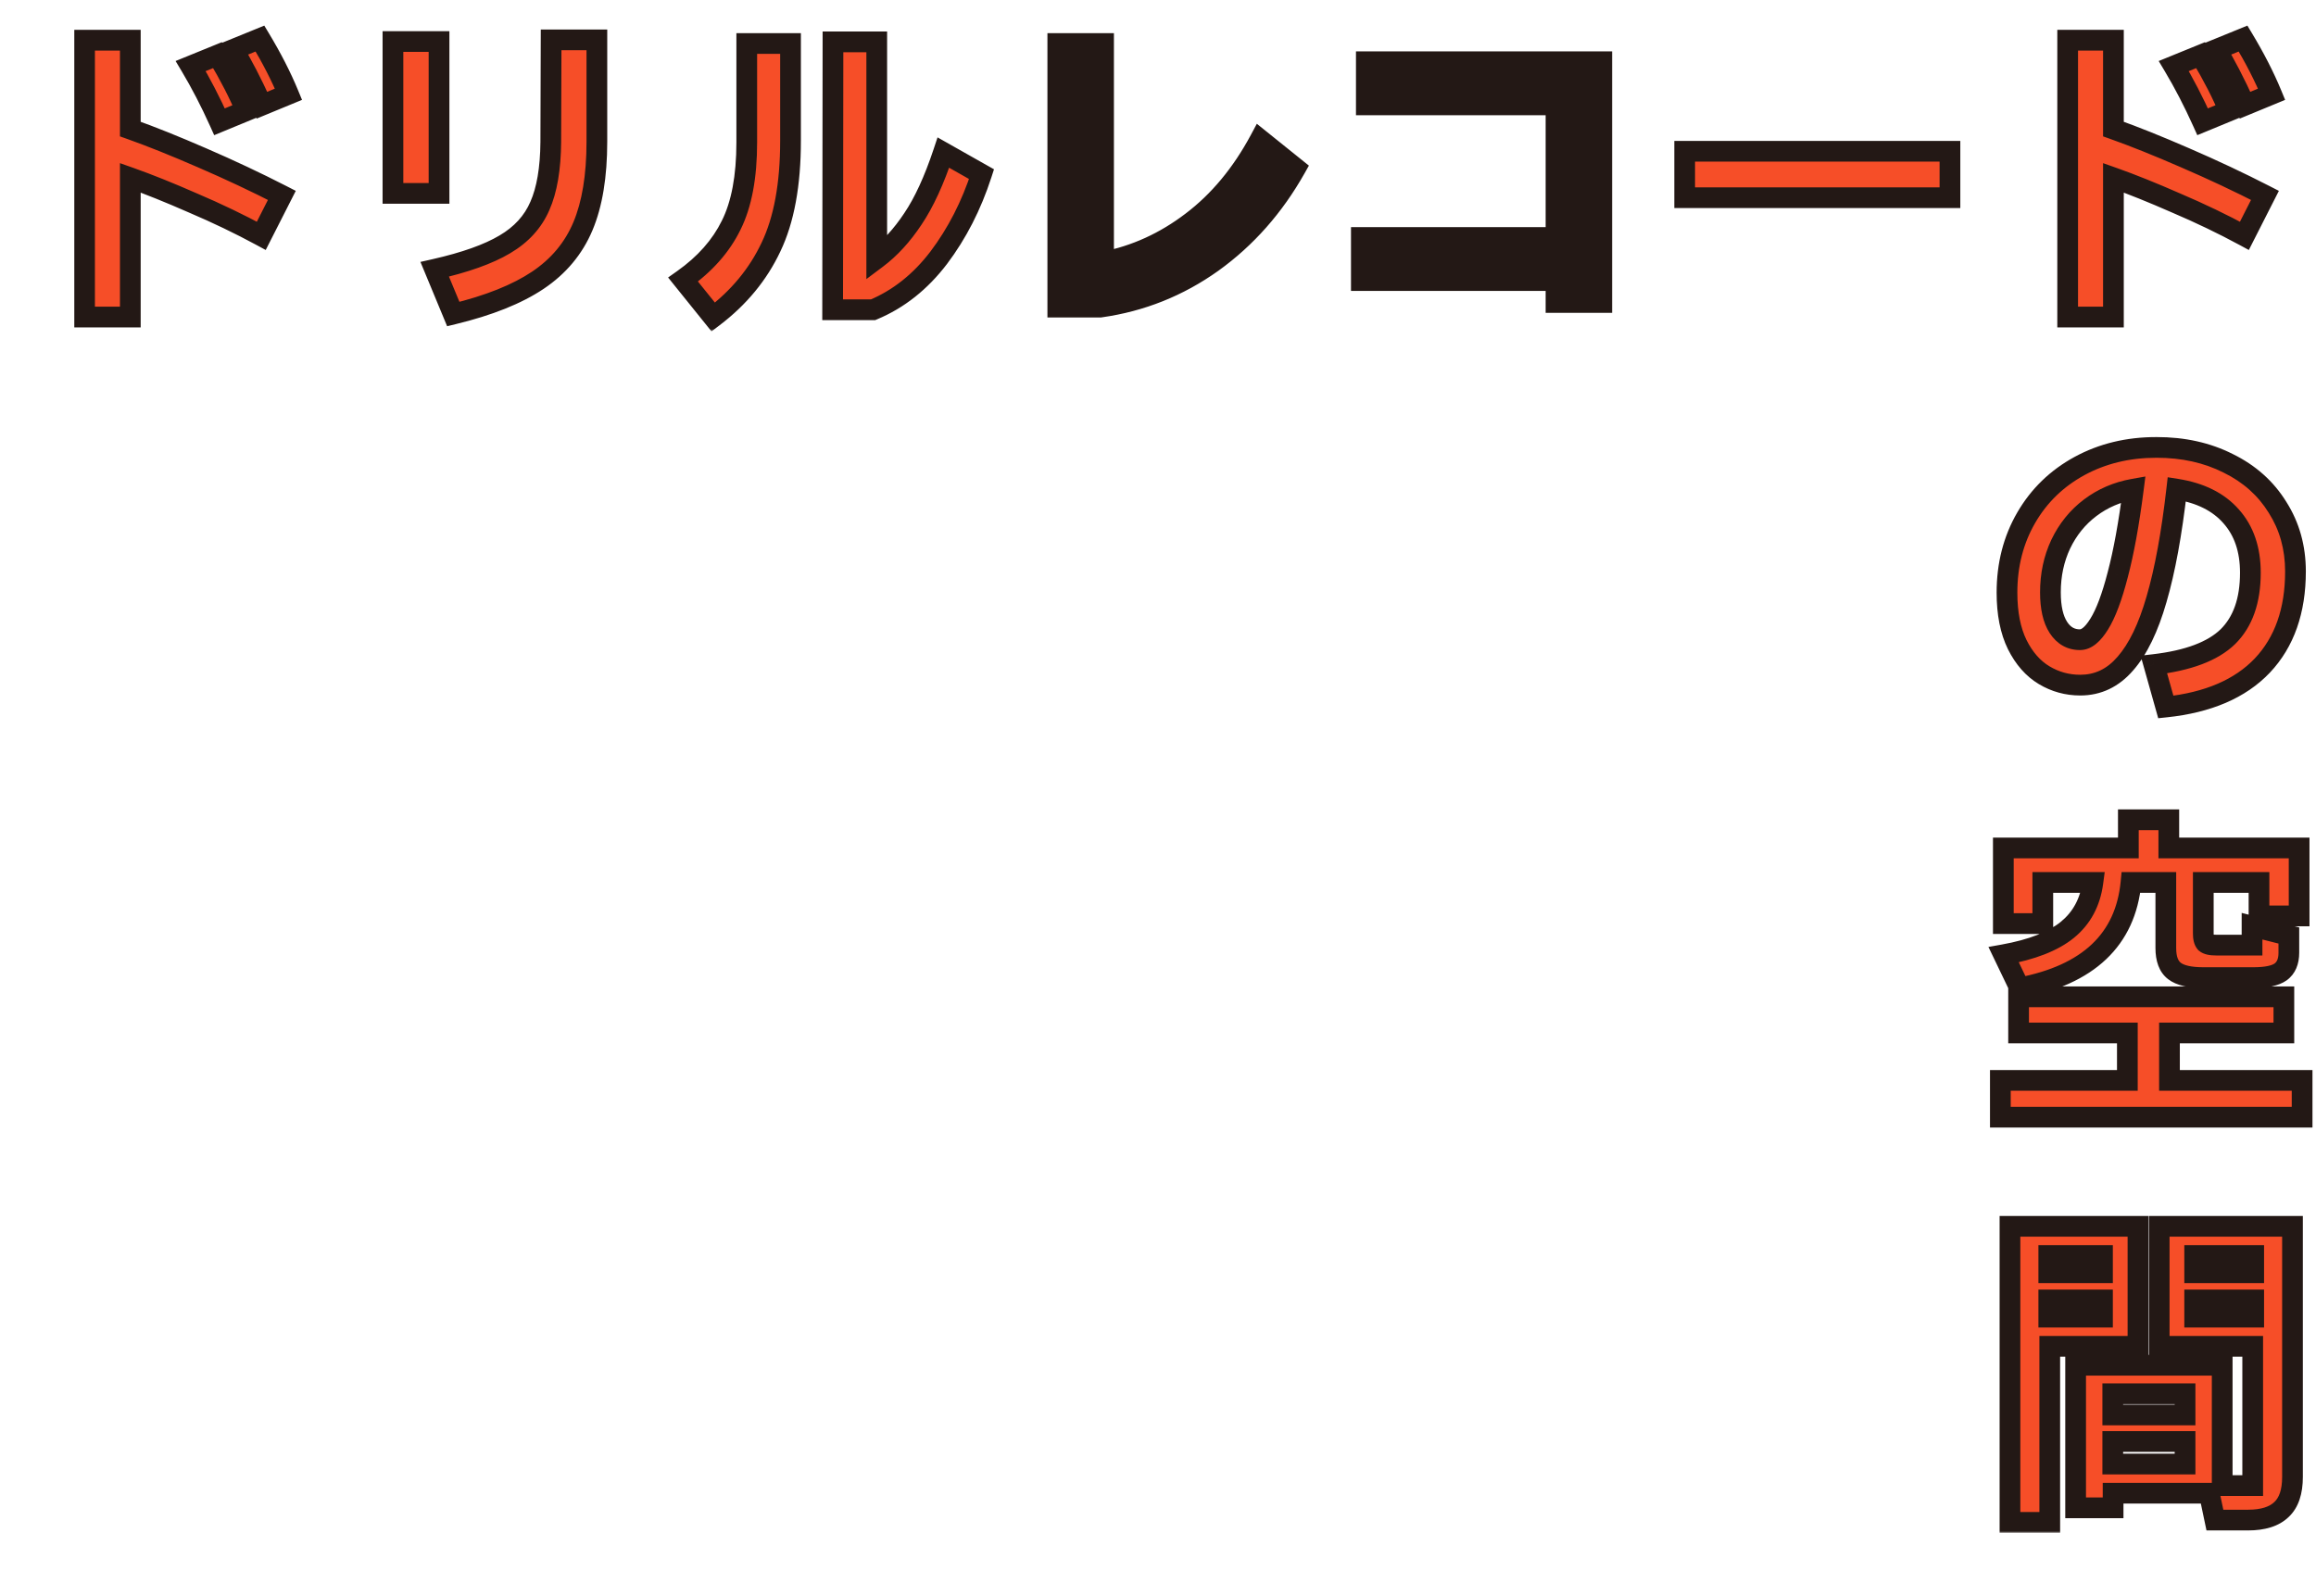
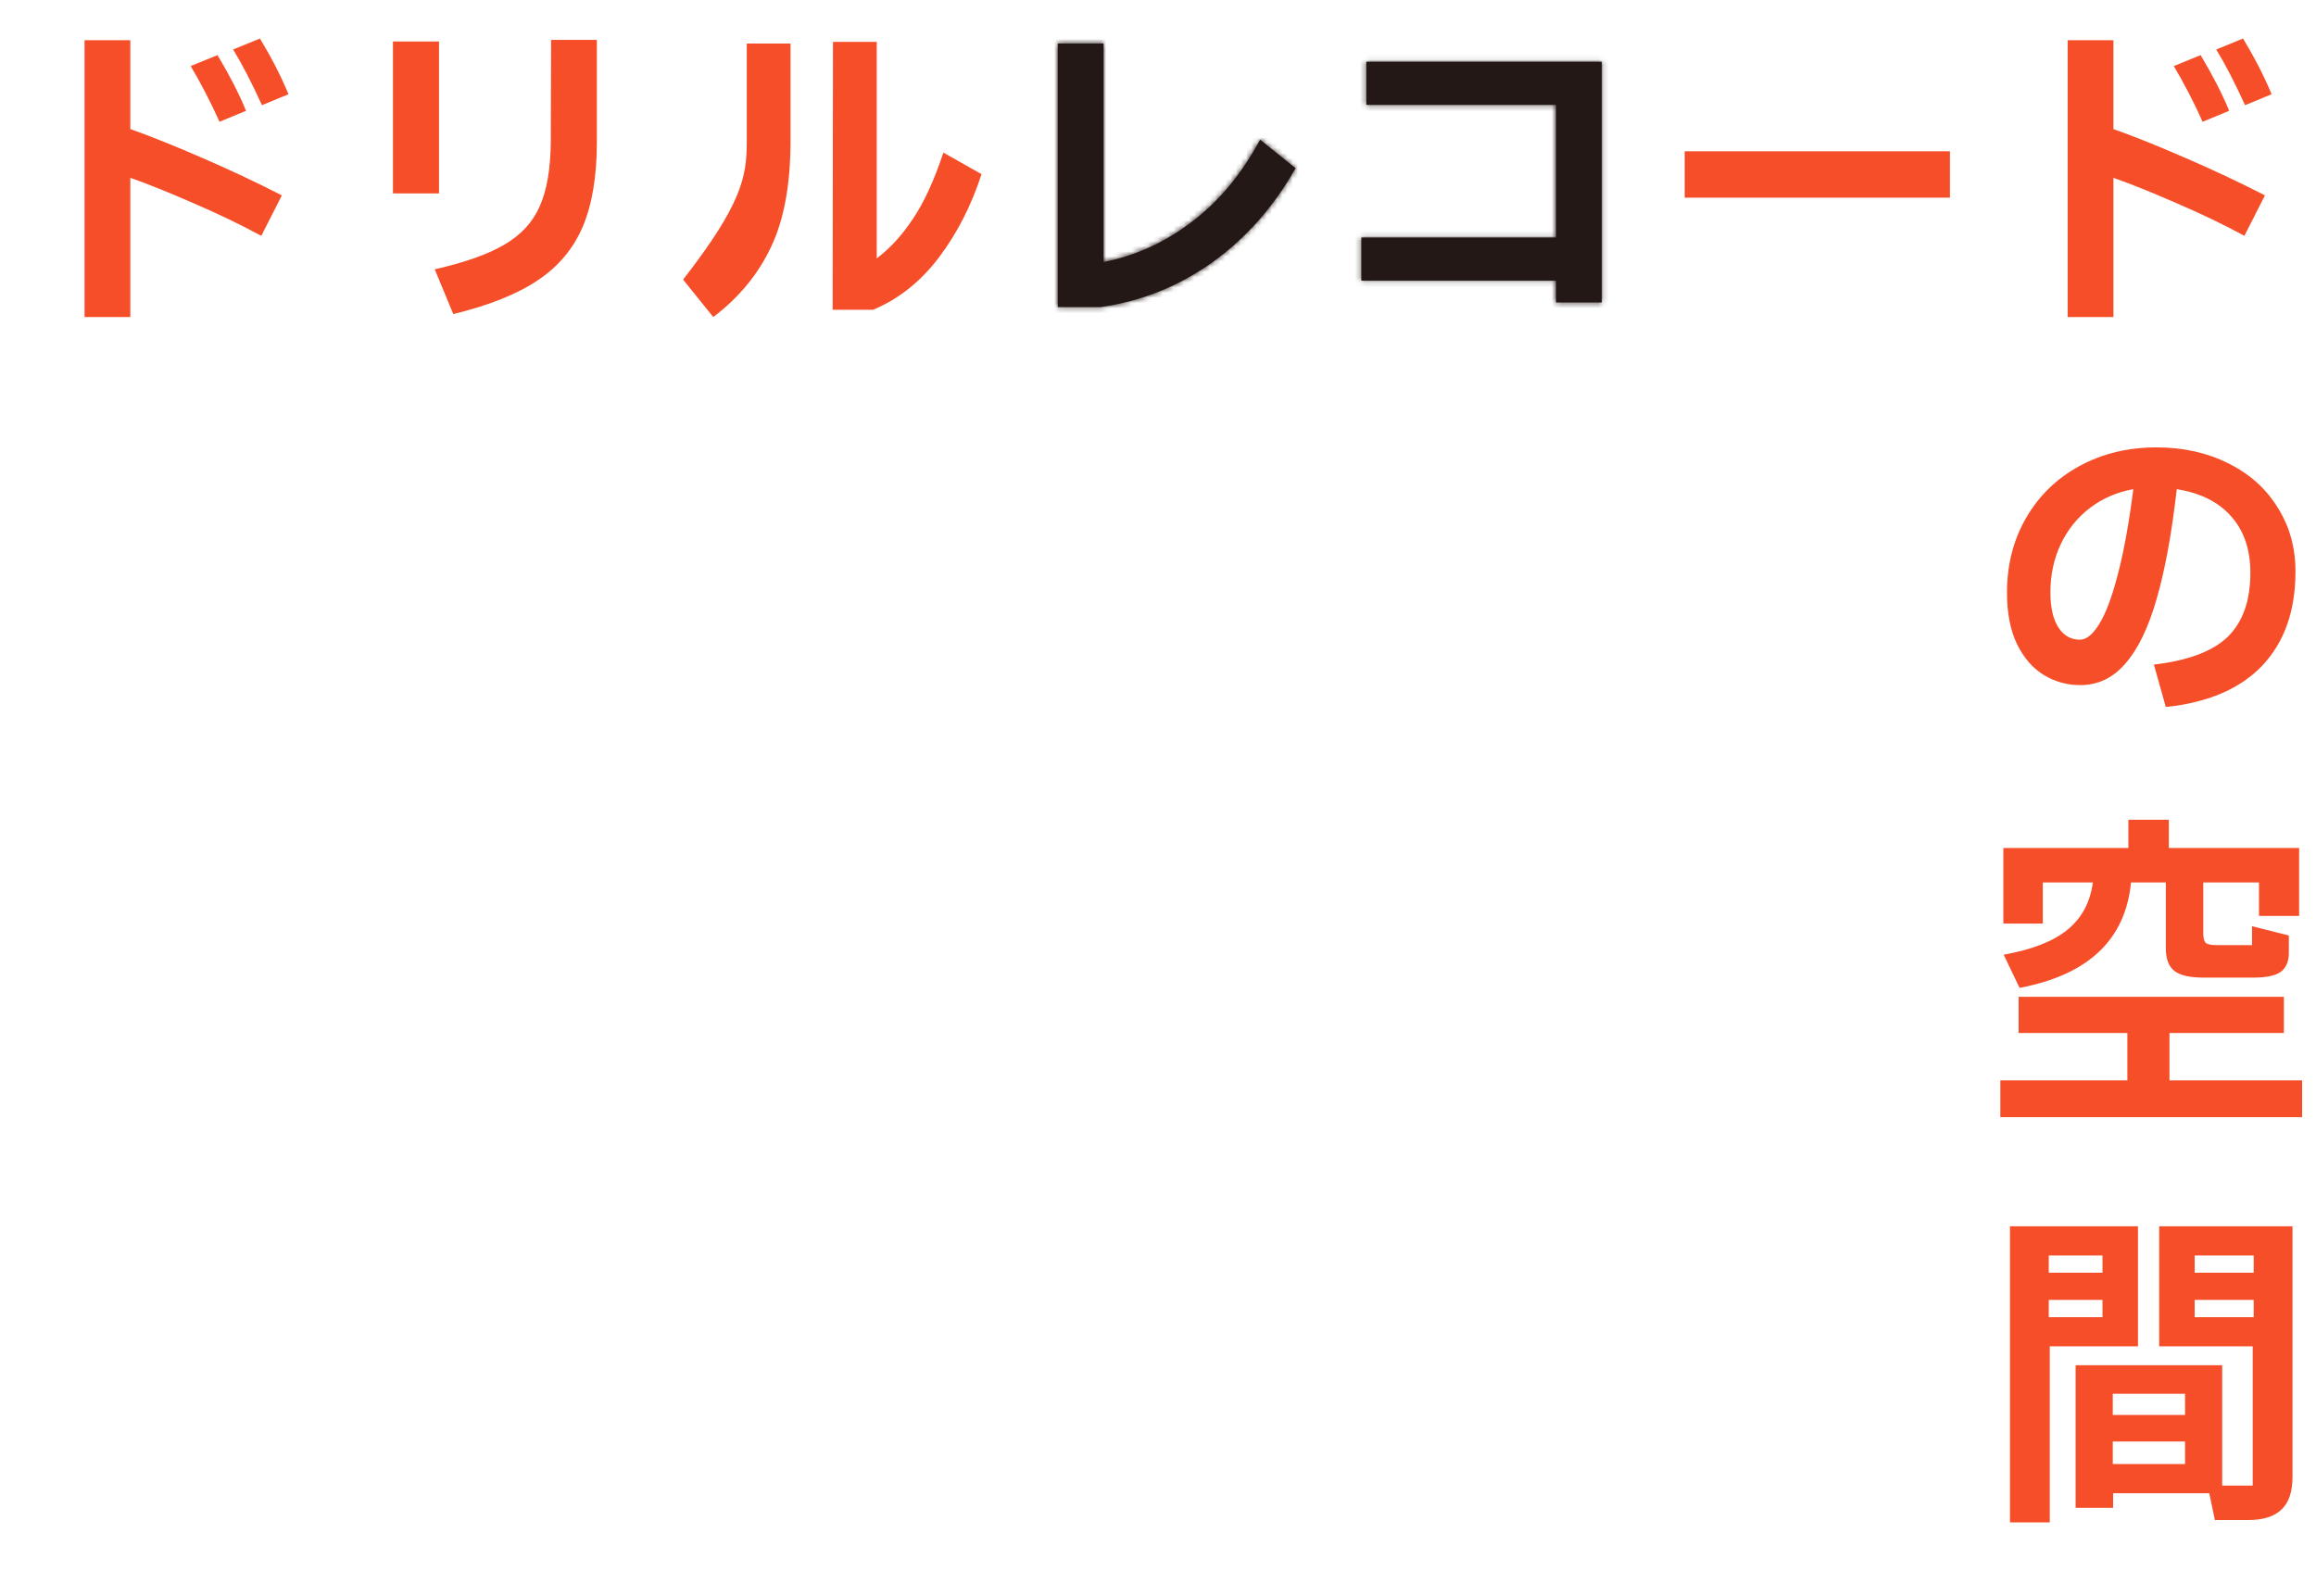
<svg xmlns="http://www.w3.org/2000/svg" width="447" height="308" viewBox="0 0 447 308" fill="none">
  <mask id="path-1-outside-1_2001_1193" maskUnits="userSpaceOnUse" x="383.199" y="84" width="64" height="212" fill="black">
-     <rect fill="white" x="383.199" y="84" width="64" height="212" />
-     <path d="M416.223 86.36C421.386 86.36 425.994 87.384 430.047 89.432C434.143 91.437 437.322 94.275 439.583 97.944C441.887 101.571 443.039 105.688 443.039 110.296C443.039 117.891 440.906 123.949 436.639 128.472C432.373 132.952 426.165 135.619 418.015 136.472L415.711 128.28C422.325 127.512 427.082 125.72 429.983 122.904C432.885 120.045 434.335 115.928 434.335 110.552C434.335 106.072 433.098 102.445 430.623 99.672C428.191 96.899 424.693 95.149 420.127 94.424C419.146 103.043 417.845 110.125 416.223 115.672C414.645 121.176 412.639 125.315 410.207 128.088C407.818 130.861 404.917 132.248 401.503 132.248C398.986 132.248 396.661 131.608 394.527 130.328C392.394 129.048 390.666 127.085 389.343 124.44C388.021 121.752 387.359 118.403 387.359 114.392C387.359 109.016 388.597 104.195 391.071 99.928C393.546 95.661 396.981 92.333 401.375 89.944C405.77 87.555 410.719 86.36 416.223 86.36ZM401.439 123.48C402.677 123.48 403.914 122.477 405.151 120.472C406.431 118.424 407.626 115.245 408.735 110.936C409.887 106.584 410.89 101.08 411.743 94.424C408.629 94.979 405.855 96.173 403.423 98.008C400.991 99.843 399.093 102.189 397.727 105.048C396.405 107.864 395.743 110.957 395.743 114.328C395.743 117.272 396.255 119.533 397.279 121.112C398.303 122.691 399.69 123.48 401.439 123.48ZM394.271 170.336V178.272H386.655V163.68H410.783V158.24H418.591V163.68H443.743V176.8H435.999V170.336H425.247V180.192C425.247 181.045 425.397 181.643 425.695 181.984C426.037 182.283 426.719 182.432 427.743 182.432H434.655V178.784L441.759 180.576V183.904C441.759 185.611 441.226 186.848 440.159 187.616C439.135 188.341 437.386 188.704 434.911 188.704H425.247C422.645 188.704 420.789 188.277 419.679 187.424C418.57 186.571 418.015 185.099 418.015 183.008V170.336H411.295C410.229 181.387 403.061 188.171 389.791 190.688L386.719 184.288C392.181 183.307 396.277 181.707 399.007 179.488C401.781 177.227 403.423 174.176 403.935 170.336H394.271ZM418.719 199.392V208.544H444.319V215.648H386.079V208.544H410.591V199.392H389.599V192.416H440.799V199.392H418.719ZM387.935 236.712H412.639V259.88H395.615V293.864H387.935V236.712ZM416.735 236.712H442.463V285.096C442.463 287.955 441.759 290.045 440.351 291.368C438.943 292.733 436.789 293.416 433.887 293.416H427.487L426.399 288.232H407.839V291.048H400.607V263.528H428.895V286.76H434.783V259.88H416.735V236.712ZM395.423 245.672H405.791V242.344H395.423V245.672ZM423.583 245.672H434.975V242.344H423.583V245.672ZM395.423 254.248H405.791V250.92H395.423V254.248ZM423.583 254.248H434.975V250.92H423.583V254.248ZM421.727 273.128V269.032H407.775V273.128H421.727ZM407.775 278.248V282.6H421.727V278.248H407.775Z" />
-   </mask>
+     </mask>
  <path d="M416.223 86.36C421.386 86.36 425.994 87.384 430.047 89.432C434.143 91.437 437.322 94.275 439.583 97.944C441.887 101.571 443.039 105.688 443.039 110.296C443.039 117.891 440.906 123.949 436.639 128.472C432.373 132.952 426.165 135.619 418.015 136.472L415.711 128.28C422.325 127.512 427.082 125.72 429.983 122.904C432.885 120.045 434.335 115.928 434.335 110.552C434.335 106.072 433.098 102.445 430.623 99.672C428.191 96.899 424.693 95.149 420.127 94.424C419.146 103.043 417.845 110.125 416.223 115.672C414.645 121.176 412.639 125.315 410.207 128.088C407.818 130.861 404.917 132.248 401.503 132.248C398.986 132.248 396.661 131.608 394.527 130.328C392.394 129.048 390.666 127.085 389.343 124.44C388.021 121.752 387.359 118.403 387.359 114.392C387.359 109.016 388.597 104.195 391.071 99.928C393.546 95.661 396.981 92.333 401.375 89.944C405.77 87.555 410.719 86.36 416.223 86.36ZM401.439 123.48C402.677 123.48 403.914 122.477 405.151 120.472C406.431 118.424 407.626 115.245 408.735 110.936C409.887 106.584 410.89 101.08 411.743 94.424C408.629 94.979 405.855 96.173 403.423 98.008C400.991 99.843 399.093 102.189 397.727 105.048C396.405 107.864 395.743 110.957 395.743 114.328C395.743 117.272 396.255 119.533 397.279 121.112C398.303 122.691 399.69 123.48 401.439 123.48ZM394.271 170.336V178.272H386.655V163.68H410.783V158.24H418.591V163.68H443.743V176.8H435.999V170.336H425.247V180.192C425.247 181.045 425.397 181.643 425.695 181.984C426.037 182.283 426.719 182.432 427.743 182.432H434.655V178.784L441.759 180.576V183.904C441.759 185.611 441.226 186.848 440.159 187.616C439.135 188.341 437.386 188.704 434.911 188.704H425.247C422.645 188.704 420.789 188.277 419.679 187.424C418.57 186.571 418.015 185.099 418.015 183.008V170.336H411.295C410.229 181.387 403.061 188.171 389.791 190.688L386.719 184.288C392.181 183.307 396.277 181.707 399.007 179.488C401.781 177.227 403.423 174.176 403.935 170.336H394.271ZM418.719 199.392V208.544H444.319V215.648H386.079V208.544H410.591V199.392H389.599V192.416H440.799V199.392H418.719ZM387.935 236.712H412.639V259.88H395.615V293.864H387.935V236.712ZM416.735 236.712H442.463V285.096C442.463 287.955 441.759 290.045 440.351 291.368C438.943 292.733 436.789 293.416 433.887 293.416H427.487L426.399 288.232H407.839V291.048H400.607V263.528H428.895V286.76H434.783V259.88H416.735V236.712ZM395.423 245.672H405.791V242.344H395.423V245.672ZM423.583 245.672H434.975V242.344H423.583V245.672ZM395.423 254.248H405.791V250.92H395.423V254.248ZM423.583 254.248H434.975V250.92H423.583V254.248ZM421.727 273.128V269.032H407.775V273.128H421.727ZM407.775 278.248V282.6H421.727V278.248H407.775Z" fill="#F64E28" />
  <path d="M430.047 89.432L429.145 91.217L429.157 91.223L429.168 91.228L430.047 89.432ZM439.583 97.944L437.881 98.993L437.888 99.005L437.895 99.016L439.583 97.944ZM436.639 128.472L438.088 129.851L438.094 129.844L436.639 128.472ZM418.015 136.472L416.09 137.013L416.546 138.637L418.224 138.461L418.015 136.472ZM415.711 128.28L415.481 126.293L413.151 126.564L413.786 128.821L415.711 128.28ZM429.983 122.904L431.376 124.339L431.382 124.334L431.387 124.329L429.983 122.904ZM430.623 99.672L429.12 100.991L429.125 100.997L429.131 101.004L430.623 99.672ZM420.127 94.424L420.441 92.449L418.377 92.121L418.14 94.198L420.127 94.424ZM416.223 115.672L414.304 115.111L414.301 115.121L416.223 115.672ZM410.207 128.088L408.704 126.769L408.698 126.776L408.692 126.783L410.207 128.088ZM394.527 130.328L393.498 132.043L394.527 130.328ZM389.343 124.44L387.549 125.323L387.554 125.334L389.343 124.44ZM391.071 99.928L389.341 98.925L389.341 98.925L391.071 99.928ZM401.375 89.944L400.42 88.187L401.375 89.944ZM405.151 120.472L403.455 119.412L403.449 119.422L405.151 120.472ZM408.735 110.936L406.802 110.424L406.798 110.437L408.735 110.936ZM411.743 94.424L413.727 94.678L414.073 91.978L411.393 92.455L411.743 94.424ZM403.423 98.008L404.628 99.605L403.423 98.008ZM397.727 105.048L395.922 104.186L395.917 104.198L397.727 105.048ZM416.223 88.36C421.116 88.36 425.408 89.329 429.145 91.217L430.949 87.647C426.58 85.439 421.656 84.36 416.223 84.36V88.36ZM429.168 91.228C432.945 93.078 435.829 95.665 437.881 98.993L441.286 96.895C438.814 92.885 435.341 89.797 430.927 87.636L429.168 91.228ZM437.895 99.016C439.981 102.299 441.039 106.039 441.039 110.296H445.039C445.039 105.337 443.794 100.842 441.271 96.871L437.895 99.016ZM441.039 110.296C441.039 117.5 439.027 123.027 435.184 127.1L438.094 129.844C442.785 124.872 445.039 118.282 445.039 110.296H441.039ZM435.191 127.093C431.346 131.13 425.639 133.663 417.807 134.483L418.224 138.461C426.69 137.575 433.4 134.774 438.087 129.851L435.191 127.093ZM419.941 135.931L417.637 127.739L413.786 128.821L416.09 137.013L419.941 135.931ZM415.942 130.267C422.733 129.478 428.012 127.604 431.376 124.339L428.59 121.469C426.152 123.836 421.916 125.546 415.481 126.293L415.942 130.267ZM431.387 124.329C434.78 120.985 436.335 116.286 436.335 110.552H432.335C432.335 115.57 430.989 119.105 428.58 121.479L431.387 124.329ZM436.335 110.552C436.335 105.687 434.981 101.552 432.116 98.34L429.131 101.004C431.214 103.338 432.335 106.457 432.335 110.552H436.335ZM432.127 98.353C429.316 95.147 425.348 93.228 420.441 92.449L419.813 96.399C424.038 97.07 427.067 98.65 429.12 100.991L432.127 98.353ZM418.14 94.198C417.166 102.753 415.881 109.713 414.304 115.111L418.143 116.233C419.808 110.537 421.126 103.332 422.114 94.65L418.14 94.198ZM414.301 115.121C412.763 120.482 410.863 124.306 408.704 126.769L411.711 129.407C414.415 126.323 416.526 121.87 418.146 116.223L414.301 115.121ZM408.692 126.783C406.651 129.151 404.288 130.248 401.503 130.248V134.248C405.545 134.248 408.984 132.572 411.722 129.393L408.692 126.783ZM401.503 130.248C399.344 130.248 397.375 129.704 395.556 128.613L393.498 132.043C395.946 133.512 398.628 134.248 401.503 134.248V130.248ZM395.556 128.613C393.806 127.563 392.317 125.916 391.132 123.546L387.554 125.334C389.015 128.255 390.982 130.533 393.498 132.043L395.556 128.613ZM391.138 123.557C389.988 121.22 389.359 118.195 389.359 114.392H385.359C385.359 118.61 386.053 122.284 387.549 125.323L391.138 123.557ZM389.359 114.392C389.359 109.336 390.519 104.866 392.801 100.931L389.341 98.925C386.674 103.523 385.359 108.696 385.359 114.392H389.359ZM392.801 100.931C395.089 96.987 398.254 93.918 402.331 91.701L400.42 88.187C395.708 90.749 392.003 94.336 389.341 98.925L392.801 100.931ZM402.331 91.701C406.403 89.487 411.019 88.36 416.223 88.36V84.36C410.42 84.36 405.136 85.623 400.42 88.187L402.331 91.701ZM401.439 125.48C403.812 125.48 405.569 123.604 406.853 121.522L403.449 119.422C402.259 121.35 401.541 121.48 401.439 121.48V125.48ZM406.847 121.532C408.292 119.221 409.547 115.805 410.672 111.435L406.798 110.437C405.705 114.686 404.571 117.627 403.455 119.412L406.847 121.532ZM410.669 111.448C411.851 106.981 412.867 101.383 413.727 94.678L409.759 94.17C408.912 100.777 407.923 106.187 406.802 110.424L410.669 111.448ZM411.393 92.455C407.98 93.063 404.912 94.38 402.219 96.411L404.628 99.605C406.799 97.967 409.277 96.895 412.094 96.393L411.393 92.455ZM402.219 96.411C399.52 98.447 397.42 101.05 395.922 104.186L399.532 105.91C400.765 103.329 402.462 101.238 404.628 99.605L402.219 96.411ZM395.917 104.198C394.459 107.301 393.743 110.688 393.743 114.328H397.743C397.743 111.226 398.35 108.427 399.537 105.898L395.917 104.198ZM393.743 114.328C393.743 117.458 394.28 120.163 395.601 122.2L398.957 120.024C398.231 118.904 397.743 117.086 397.743 114.328H393.743ZM395.601 122.2C396.961 124.296 398.953 125.48 401.439 125.48V121.48C400.427 121.48 399.646 121.085 398.957 120.024L395.601 122.2ZM394.271 170.336V168.336H392.271V170.336H394.271ZM394.271 178.272V180.272H396.271V178.272H394.271ZM386.655 178.272H384.655V180.272H386.655V178.272ZM386.655 163.68V161.68H384.655V163.68H386.655ZM410.783 163.68V165.68H412.783V163.68H410.783ZM410.783 158.24V156.24H408.783V158.24H410.783ZM418.591 158.24H420.591V156.24H418.591V158.24ZM418.591 163.68H416.591V165.68H418.591V163.68ZM443.743 163.68H445.743V161.68H443.743V163.68ZM443.743 176.8V178.8H445.743V176.8H443.743ZM435.999 176.8H433.999V178.8H435.999V176.8ZM435.999 170.336H437.999V168.336H435.999V170.336ZM425.247 170.336V168.336H423.247V170.336H425.247ZM425.695 181.984L424.19 183.301L424.278 183.401L424.378 183.489L425.695 181.984ZM434.655 182.432V184.432H436.655V182.432H434.655ZM434.655 178.784L435.144 176.845L432.655 176.217V178.784H434.655ZM441.759 180.576H443.759V179.018L442.248 178.637L441.759 180.576ZM440.159 187.616L441.315 189.248L441.322 189.244L441.328 189.239L440.159 187.616ZM419.679 187.424L420.899 185.839L419.679 187.424ZM418.015 170.336H420.015V168.336H418.015V170.336ZM411.295 170.336V168.336H409.479L409.304 170.144L411.295 170.336ZM389.791 190.688L387.988 191.553L388.653 192.94L390.164 192.653L389.791 190.688ZM386.719 184.288L386.366 182.32L383.779 182.784L384.916 185.153L386.719 184.288ZM399.007 179.488L400.268 181.04L400.271 181.038L399.007 179.488ZM403.935 170.336L405.918 170.6L406.22 168.336H403.935V170.336ZM418.719 199.392V197.392H416.719V199.392H418.719ZM418.719 208.544H416.719V210.544H418.719V208.544ZM444.319 208.544H446.319V206.544H444.319V208.544ZM444.319 215.648V217.648H446.319V215.648H444.319ZM386.079 215.648H384.079V217.648H386.079V215.648ZM386.079 208.544V206.544H384.079V208.544H386.079ZM410.591 208.544V210.544H412.591V208.544H410.591ZM410.591 199.392H412.591V197.392H410.591V199.392ZM389.599 199.392H387.599V201.392H389.599V199.392ZM389.599 192.416V190.416H387.599V192.416H389.599ZM440.799 192.416H442.799V190.416H440.799V192.416ZM440.799 199.392V201.392H442.799V199.392H440.799ZM392.271 170.336V178.272H396.271V170.336H392.271ZM394.271 176.272H386.655V180.272H394.271V176.272ZM388.655 178.272V163.68H384.655V178.272H388.655ZM386.655 165.68H410.783V161.68H386.655V165.68ZM412.783 163.68V158.24H408.783V163.68H412.783ZM410.783 160.24H418.591V156.24H410.783V160.24ZM416.591 158.24V163.68H420.591V158.24H416.591ZM418.591 165.68H443.743V161.68H418.591V165.68ZM441.743 163.68V176.8H445.743V163.68H441.743ZM443.743 174.8H435.999V178.8H443.743V174.8ZM437.999 176.8V170.336H433.999V176.8H437.999ZM435.999 168.336H425.247V172.336H435.999V168.336ZM423.247 170.336V180.192H427.247V170.336H423.247ZM423.247 180.192C423.247 181.155 423.391 182.388 424.19 183.301L427.2 180.667C427.321 180.805 427.323 180.89 427.3 180.795C427.276 180.703 427.247 180.513 427.247 180.192H423.247ZM424.378 183.489C424.904 183.949 425.528 184.163 426.036 184.274C426.566 184.39 427.147 184.432 427.743 184.432V180.432C427.315 180.432 427.043 180.4 426.891 180.366C426.818 180.35 426.799 180.34 426.817 180.348C426.835 180.355 426.913 180.392 427.012 180.479L424.378 183.489ZM427.743 184.432H434.655V180.432H427.743V184.432ZM436.655 182.432V178.784H432.655V182.432H436.655ZM434.166 180.723L441.27 182.515L442.248 178.637L435.144 176.845L434.166 180.723ZM439.759 180.576V183.904H443.759V180.576H439.759ZM439.759 183.904C439.759 185.179 439.384 185.709 438.991 185.993L441.328 189.239C443.067 187.987 443.759 186.042 443.759 183.904H439.759ZM439.003 185.984C438.515 186.33 437.309 186.704 434.911 186.704V190.704C437.463 190.704 439.755 190.353 441.315 189.248L439.003 185.984ZM434.911 186.704H425.247V190.704H434.911V186.704ZM425.247 186.704C422.756 186.704 421.465 186.275 420.899 185.839L418.46 189.009C420.112 190.28 422.533 190.704 425.247 190.704V186.704ZM420.899 185.839C420.488 185.523 420.015 184.795 420.015 183.008H416.015C416.015 185.403 416.652 187.619 418.46 189.009L420.899 185.839ZM420.015 183.008V170.336H416.015V183.008H420.015ZM418.015 168.336H411.295V172.336H418.015V168.336ZM409.304 170.144C408.811 175.253 406.933 179.241 403.744 182.259C400.523 185.308 395.811 187.51 389.418 188.723L390.164 192.653C397.041 191.348 402.547 188.9 406.494 185.165C410.473 181.399 412.712 176.47 413.286 170.528L409.304 170.144ZM391.594 189.823L388.522 183.423L384.916 185.153L387.988 191.553L391.594 189.823ZM387.073 186.256C392.693 185.247 397.166 183.561 400.268 181.04L397.746 177.936C395.387 179.852 391.668 181.367 386.366 182.32L387.073 186.256ZM400.271 181.038C403.473 178.427 405.344 174.899 405.918 170.6L401.953 170.072C401.502 173.453 400.088 176.026 397.743 177.938L400.271 181.038ZM403.935 168.336H394.271V172.336H403.935V168.336ZM416.719 199.392V208.544H420.719V199.392H416.719ZM418.719 210.544H444.319V206.544H418.719V210.544ZM442.319 208.544V215.648H446.319V208.544H442.319ZM444.319 213.648H386.079V217.648H444.319V213.648ZM388.079 215.648V208.544H384.079V215.648H388.079ZM386.079 210.544H410.591V206.544H386.079V210.544ZM412.591 208.544V199.392H408.591V208.544H412.591ZM410.591 197.392H389.599V201.392H410.591V197.392ZM391.599 199.392V192.416H387.599V199.392H391.599ZM389.599 194.416H440.799V190.416H389.599V194.416ZM438.799 192.416V199.392H442.799V192.416H438.799ZM440.799 197.392H418.719V201.392H440.799V197.392ZM387.935 236.712V234.712H385.935V236.712H387.935ZM412.639 236.712H414.639V234.712H412.639V236.712ZM412.639 259.88V261.88H414.639V259.88H412.639ZM395.615 259.88V257.88H393.615V259.88H395.615ZM395.615 293.864V295.864H397.615V293.864H395.615ZM387.935 293.864H385.935V295.864H387.935V293.864ZM416.735 236.712V234.712H414.735V236.712H416.735ZM442.463 236.712H444.463V234.712H442.463V236.712ZM440.351 291.368L438.982 289.91L438.97 289.921L438.959 289.932L440.351 291.368ZM427.487 293.416L425.53 293.827L425.863 295.416H427.487V293.416ZM426.399 288.232L428.357 287.821L428.023 286.232H426.399V288.232ZM407.839 288.232V286.232H405.839V288.232H407.839ZM407.839 291.048V293.048H409.839V291.048H407.839ZM400.607 291.048H398.607V293.048H400.607V291.048ZM400.607 263.528V261.528H398.607V263.528H400.607ZM428.895 263.528H430.895V261.528H428.895V263.528ZM428.895 286.76H426.895V288.76H428.895V286.76ZM434.783 286.76V288.76H436.783V286.76H434.783ZM434.783 259.88H436.783V257.88H434.783V259.88ZM416.735 259.88H414.735V261.88H416.735V259.88ZM395.423 245.672H393.423V247.672H395.423V245.672ZM405.791 245.672V247.672H407.791V245.672H405.791ZM405.791 242.344H407.791V240.344H405.791V242.344ZM395.423 242.344V240.344H393.423V242.344H395.423ZM423.583 245.672H421.583V247.672H423.583V245.672ZM434.975 245.672V247.672H436.975V245.672H434.975ZM434.975 242.344H436.975V240.344H434.975V242.344ZM423.583 242.344V240.344H421.583V242.344H423.583ZM395.423 254.248H393.423V256.248H395.423V254.248ZM405.791 254.248V256.248H407.791V254.248H405.791ZM405.791 250.92H407.791V248.92H405.791V250.92ZM395.423 250.92V248.92H393.423V250.92H395.423ZM423.583 254.248H421.583V256.248H423.583V254.248ZM434.975 254.248V256.248H436.975V254.248H434.975ZM434.975 250.92H436.975V248.92H434.975V250.92ZM423.583 250.92V248.92H421.583V250.92H423.583ZM421.727 273.128V275.128H423.727V273.128H421.727ZM421.727 269.032H423.727V267.032H421.727V269.032ZM407.775 269.032V267.032H405.775V269.032H407.775ZM407.775 273.128H405.775V275.128H407.775V273.128ZM407.775 278.248V276.248H405.775V278.248H407.775ZM407.775 282.6H405.775V284.6H407.775V282.6ZM421.727 282.6V284.6H423.727V282.6H421.727ZM421.727 278.248H423.727V276.248H421.727V278.248ZM387.935 238.712H412.639V234.712H387.935V238.712ZM410.639 236.712V259.88H414.639V236.712H410.639ZM412.639 257.88H395.615V261.88H412.639V257.88ZM393.615 259.88V293.864H397.615V259.88H393.615ZM395.615 291.864H387.935V295.864H395.615V291.864ZM389.935 293.864V236.712H385.935V293.864H389.935ZM416.735 238.712H442.463V234.712H416.735V238.712ZM440.463 236.712V285.096H444.463V236.712H440.463ZM440.463 285.096C440.463 287.668 439.828 289.116 438.982 289.91L441.721 292.826C443.691 290.975 444.463 288.241 444.463 285.096H440.463ZM438.959 289.932C438.07 290.794 436.515 291.416 433.887 291.416V295.416C437.062 295.416 439.817 294.672 441.744 292.804L438.959 289.932ZM433.887 291.416H427.487V295.416H433.887V291.416ZM429.445 293.005L428.357 287.821L424.442 288.643L425.53 293.827L429.445 293.005ZM426.399 286.232H407.839V290.232H426.399V286.232ZM405.839 288.232V291.048H409.839V288.232H405.839ZM407.839 289.048H400.607V293.048H407.839V289.048ZM402.607 291.048V263.528H398.607V291.048H402.607ZM400.607 265.528H428.895V261.528H400.607V265.528ZM426.895 263.528V286.76H430.895V263.528H426.895ZM428.895 288.76H434.783V284.76H428.895V288.76ZM436.783 286.76V259.88H432.783V286.76H436.783ZM434.783 257.88H416.735V261.88H434.783V257.88ZM418.735 259.88V236.712H414.735V259.88H418.735ZM395.423 247.672H405.791V243.672H395.423V247.672ZM407.791 245.672V242.344H403.791V245.672H407.791ZM405.791 240.344H395.423V244.344H405.791V240.344ZM393.423 242.344V245.672H397.423V242.344H393.423ZM423.583 247.672H434.975V243.672H423.583V247.672ZM436.975 245.672V242.344H432.975V245.672H436.975ZM434.975 240.344H423.583V244.344H434.975V240.344ZM421.583 242.344V245.672H425.583V242.344H421.583ZM395.423 256.248H405.791V252.248H395.423V256.248ZM407.791 254.248V250.92H403.791V254.248H407.791ZM405.791 248.92H395.423V252.92H405.791V248.92ZM393.423 250.92V254.248H397.423V250.92H393.423ZM423.583 256.248H434.975V252.248H423.583V256.248ZM436.975 254.248V250.92H432.975V254.248H436.975ZM434.975 248.92H423.583V252.92H434.975V248.92ZM421.583 250.92V254.248H425.583V250.92H421.583ZM423.727 273.128V269.032H419.727V273.128H423.727ZM421.727 267.032H407.775V271.032H421.727V267.032ZM405.775 269.032V273.128H409.775V269.032H405.775ZM407.775 275.128H421.727V271.128H407.775V275.128ZM405.775 278.248V282.6H409.775V278.248H405.775ZM407.775 284.6H421.727V280.6H407.775V284.6ZM423.727 282.6V278.248H419.727V282.6H423.727ZM421.727 276.248H407.775V280.248H421.727V276.248Z" fill="#231815" mask="url(#path-1-outside-1_2001_1193)" />
  <mask id="path-3-outside-2_2001_1193" maskUnits="userSpaceOnUse" x="14" y="4" width="428" height="60" fill="black">
-     <rect fill="white" x="14" y="4" width="428" height="60" />
-     <path d="M50.56 20.304C48.555 15.909 46.699 12.325 44.992 9.552L50.176 7.44C52.438 11.195 54.272 14.779 55.68 18.192L50.56 20.304ZM25.152 7.76V24.912C29.12 26.32 33.749 28.176 39.04 30.48C44.373 32.784 49.493 35.195 54.4 37.712L50.432 45.52C46.251 43.259 41.856 41.147 37.248 39.184C32.683 37.179 28.651 35.557 25.152 34.32V61.2H16.32V7.76H25.152ZM42.368 23.504C40.619 19.621 38.763 16.037 36.8 12.752L41.984 10.64C44.373 14.651 46.208 18.235 47.488 21.392L42.368 23.504ZM83.904 51.984C89.749 50.661 94.251 49.061 97.408 47.184C100.608 45.307 102.869 42.832 104.192 39.76C105.557 36.688 106.261 32.571 106.304 27.408L106.368 7.696H115.2V27.344C115.2 33.957 114.304 39.397 112.512 43.664C110.72 47.931 107.819 51.408 103.808 54.096C99.797 56.784 94.358 58.96 87.488 60.624L83.904 51.984ZM84.736 37.328H75.84V8.016H84.736V37.328ZM189.44 33.616C187.477 39.675 184.725 45.051 181.184 49.744C177.643 54.395 173.419 57.744 168.512 59.792H160.704L160.768 8.08H169.216V49.872C171.776 47.952 174.101 45.413 176.192 42.256C178.325 39.099 180.288 34.832 182.08 29.456L189.44 33.616ZM144.128 8.4H152.576V27.152C152.576 35.6 151.317 42.448 148.8 47.696C146.325 52.944 142.613 57.445 137.664 61.2L131.84 53.968C136.064 50.981 139.157 47.483 141.12 43.472C143.125 39.461 144.128 34.128 144.128 27.472V8.4ZM376.35 38.16H325.15V29.2H376.35V38.16ZM433.31 20.304C431.305 15.909 429.449 12.325 427.742 9.552L432.926 7.44C435.187 11.195 437.022 14.779 438.43 18.192L433.31 20.304ZM407.902 7.76V24.912C411.87 26.32 416.499 28.176 421.79 30.48C427.123 32.784 432.243 35.195 437.15 37.712L433.182 45.52C429.001 43.259 424.606 41.147 419.998 39.184C415.433 37.179 411.401 35.557 407.902 34.32V61.2H399.07V7.76H407.902ZM425.118 23.504C423.369 19.621 421.513 16.037 419.55 12.752L424.734 10.64C427.123 14.651 428.958 18.235 430.238 21.392L425.118 23.504Z" />
    <path d="M204.16 59.28V8.4H212.992V50.576C219.136 49.381 224.811 46.8 230.016 42.832C235.264 38.864 239.659 33.573 243.2 26.96L250.048 32.464C245.867 39.888 240.512 45.947 233.984 50.64C227.456 55.291 220.245 58.171 212.352 59.28H204.16ZM309.15 58.384H300.318V54.16H262.75V45.84H300.318V20.24H263.71V11.92H309.15V58.384Z" />
  </mask>
-   <path d="M50.56 20.304C48.555 15.909 46.699 12.325 44.992 9.552L50.176 7.44C52.438 11.195 54.272 14.779 55.68 18.192L50.56 20.304ZM25.152 7.76V24.912C29.12 26.32 33.749 28.176 39.04 30.48C44.373 32.784 49.493 35.195 54.4 37.712L50.432 45.52C46.251 43.259 41.856 41.147 37.248 39.184C32.683 37.179 28.651 35.557 25.152 34.32V61.2H16.32V7.76H25.152ZM42.368 23.504C40.619 19.621 38.763 16.037 36.8 12.752L41.984 10.64C44.373 14.651 46.208 18.235 47.488 21.392L42.368 23.504ZM83.904 51.984C89.749 50.661 94.251 49.061 97.408 47.184C100.608 45.307 102.869 42.832 104.192 39.76C105.557 36.688 106.261 32.571 106.304 27.408L106.368 7.696H115.2V27.344C115.2 33.957 114.304 39.397 112.512 43.664C110.72 47.931 107.819 51.408 103.808 54.096C99.797 56.784 94.358 58.96 87.488 60.624L83.904 51.984ZM84.736 37.328H75.84V8.016H84.736V37.328ZM189.44 33.616C187.477 39.675 184.725 45.051 181.184 49.744C177.643 54.395 173.419 57.744 168.512 59.792H160.704L160.768 8.08H169.216V49.872C171.776 47.952 174.101 45.413 176.192 42.256C178.325 39.099 180.288 34.832 182.08 29.456L189.44 33.616ZM144.128 8.4H152.576V27.152C152.576 35.6 151.317 42.448 148.8 47.696C146.325 52.944 142.613 57.445 137.664 61.2L131.84 53.968C136.064 50.981 139.157 47.483 141.12 43.472C143.125 39.461 144.128 34.128 144.128 27.472V8.4ZM376.35 38.16H325.15V29.2H376.35V38.16ZM433.31 20.304C431.305 15.909 429.449 12.325 427.742 9.552L432.926 7.44C435.187 11.195 437.022 14.779 438.43 18.192L433.31 20.304ZM407.902 7.76V24.912C411.87 26.32 416.499 28.176 421.79 30.48C427.123 32.784 432.243 35.195 437.15 37.712L433.182 45.52C429.001 43.259 424.606 41.147 419.998 39.184C415.433 37.179 411.401 35.557 407.902 34.32V61.2H399.07V7.76H407.902ZM425.118 23.504C423.369 19.621 421.513 16.037 419.55 12.752L424.734 10.64C427.123 14.651 428.958 18.235 430.238 21.392L425.118 23.504Z" fill="#F64E28" />
+   <path d="M50.56 20.304C48.555 15.909 46.699 12.325 44.992 9.552L50.176 7.44C52.438 11.195 54.272 14.779 55.68 18.192L50.56 20.304ZM25.152 7.76V24.912C29.12 26.32 33.749 28.176 39.04 30.48C44.373 32.784 49.493 35.195 54.4 37.712L50.432 45.52C46.251 43.259 41.856 41.147 37.248 39.184C32.683 37.179 28.651 35.557 25.152 34.32V61.2H16.32V7.76H25.152ZM42.368 23.504C40.619 19.621 38.763 16.037 36.8 12.752L41.984 10.64C44.373 14.651 46.208 18.235 47.488 21.392L42.368 23.504ZM83.904 51.984C89.749 50.661 94.251 49.061 97.408 47.184C100.608 45.307 102.869 42.832 104.192 39.76C105.557 36.688 106.261 32.571 106.304 27.408L106.368 7.696H115.2V27.344C115.2 33.957 114.304 39.397 112.512 43.664C110.72 47.931 107.819 51.408 103.808 54.096C99.797 56.784 94.358 58.96 87.488 60.624L83.904 51.984ZM84.736 37.328H75.84V8.016H84.736V37.328ZM189.44 33.616C187.477 39.675 184.725 45.051 181.184 49.744C177.643 54.395 173.419 57.744 168.512 59.792H160.704L160.768 8.08H169.216V49.872C171.776 47.952 174.101 45.413 176.192 42.256C178.325 39.099 180.288 34.832 182.08 29.456L189.44 33.616ZM144.128 8.4H152.576V27.152C152.576 35.6 151.317 42.448 148.8 47.696C146.325 52.944 142.613 57.445 137.664 61.2L131.84 53.968C143.125 39.461 144.128 34.128 144.128 27.472V8.4ZM376.35 38.16H325.15V29.2H376.35V38.16ZM433.31 20.304C431.305 15.909 429.449 12.325 427.742 9.552L432.926 7.44C435.187 11.195 437.022 14.779 438.43 18.192L433.31 20.304ZM407.902 7.76V24.912C411.87 26.32 416.499 28.176 421.79 30.48C427.123 32.784 432.243 35.195 437.15 37.712L433.182 45.52C429.001 43.259 424.606 41.147 419.998 39.184C415.433 37.179 411.401 35.557 407.902 34.32V61.2H399.07V7.76H407.902ZM425.118 23.504C423.369 19.621 421.513 16.037 419.55 12.752L424.734 10.64C427.123 14.651 428.958 18.235 430.238 21.392L425.118 23.504Z" fill="#F64E28" />
  <path d="M204.16 59.28V8.4H212.992V50.576C219.136 49.381 224.811 46.8 230.016 42.832C235.264 38.864 239.659 33.573 243.2 26.96L250.048 32.464C245.867 39.888 240.512 45.947 233.984 50.64C227.456 55.291 220.245 58.171 212.352 59.28H204.16ZM309.15 58.384H300.318V54.16H262.75V45.84H300.318V20.24H263.71V11.92H309.15V58.384Z" fill="#231815" />
  <path d="M50.56 20.304L48.741 21.134L49.541 22.888L51.323 22.153L50.56 20.304ZM44.992 9.552L44.237 7.7L42.052 8.59L43.289 10.6L44.992 9.552ZM50.176 7.44L51.889 6.408L51.006 4.942L49.422 5.588L50.176 7.44ZM55.68 18.192L56.443 20.041L58.292 19.278L57.529 17.429L55.68 18.192ZM25.152 7.76H27.152V5.76H25.152V7.76ZM25.152 24.912H23.152V26.325L24.483 26.797L25.152 24.912ZM39.04 30.48L38.242 32.314L38.247 32.316L39.04 30.48ZM54.4 37.712L56.183 38.618L57.086 36.842L55.313 35.932L54.4 37.712ZM50.432 45.52L49.481 47.279L51.285 48.255L52.215 46.426L50.432 45.52ZM37.248 39.184L36.444 41.015L36.454 41.02L36.464 41.024L37.248 39.184ZM25.152 34.32L25.819 32.434L23.152 31.491V34.32H25.152ZM25.152 61.2V63.2H27.152V61.2H25.152ZM16.32 61.2H14.32V63.2H16.32V61.2ZM16.32 7.76V5.76H14.32V7.76H16.32ZM42.368 23.504L40.545 24.326L41.34 26.091L43.131 25.353L42.368 23.504ZM36.8 12.752L36.045 10.9L33.889 11.778L35.083 13.778L36.8 12.752ZM41.984 10.64L43.702 9.616L42.822 8.139L41.23 8.788L41.984 10.64ZM47.488 21.392L48.251 23.241L50.089 22.483L49.342 20.641L47.488 21.392ZM50.56 20.304L52.38 19.474C50.355 15.036 48.461 11.372 46.695 8.504L44.992 9.552L43.289 10.6C44.937 13.279 46.755 16.782 48.741 21.134L50.56 20.304ZM44.992 9.552L45.747 11.404L50.931 9.292L50.176 7.44L49.422 5.588L44.237 7.7L44.992 9.552ZM50.176 7.44L48.463 8.472C50.682 12.156 52.468 15.65 53.831 18.955L55.68 18.192L57.529 17.429C56.076 13.908 54.193 10.234 51.889 6.408L50.176 7.44ZM55.68 18.192L54.917 16.343L49.797 18.455L50.56 20.304L51.323 22.153L56.443 20.041L55.68 18.192ZM25.152 7.76H23.152V24.912H25.152H27.152V7.76H25.152ZM25.152 24.912L24.483 26.797C28.395 28.185 32.979 30.022 38.242 32.314L39.04 30.48L39.839 28.646C34.52 26.33 29.845 24.455 25.821 23.027L25.152 24.912ZM39.04 30.48L38.247 32.316C43.542 34.603 48.622 36.995 53.487 39.492L54.4 37.712L55.313 35.932C50.365 33.394 45.205 30.965 39.833 28.644L39.04 30.48ZM54.4 37.712L52.617 36.806L48.649 44.614L50.432 45.52L52.215 46.426L56.183 38.618L54.4 37.712ZM50.432 45.52L51.383 43.761C47.145 41.468 42.694 39.33 38.032 37.344L37.248 39.184L36.464 41.024C41.018 42.964 45.357 45.049 49.481 47.279L50.432 45.52ZM37.248 39.184L38.053 37.353C33.456 35.334 29.377 33.693 25.819 32.434L25.152 34.32L24.485 36.206C27.925 37.422 31.909 39.023 36.444 41.015L37.248 39.184ZM25.152 34.32H23.152V61.2H25.152H27.152V34.32H25.152ZM25.152 61.2V59.2H16.32V61.2V63.2H25.152V61.2ZM16.32 61.2H18.32V7.76H16.32H14.32V61.2H16.32ZM16.32 7.76V9.76H25.152V7.76V5.76H16.32V7.76ZM42.368 23.504L44.192 22.682C42.414 18.737 40.523 15.084 38.517 11.726L36.8 12.752L35.083 13.778C37.002 16.99 38.823 20.505 40.545 24.326L42.368 23.504ZM36.8 12.752L37.555 14.604L42.739 12.492L41.984 10.64L41.23 8.788L36.045 10.9L36.8 12.752ZM41.984 10.64L40.266 11.664C42.621 15.617 44.404 19.107 45.635 22.143L47.488 21.392L49.342 20.641C48.013 17.362 46.126 13.685 43.702 9.616L41.984 10.64ZM47.488 21.392L46.725 19.543L41.605 21.655L42.368 23.504L43.131 25.353L48.251 23.241L47.488 21.392ZM83.904 51.984L83.463 50.033L81.147 50.557L82.057 52.75L83.904 51.984ZM97.408 47.184L96.396 45.459L96.386 45.465L97.408 47.184ZM104.192 39.76L102.365 38.948L102.36 38.958L102.355 38.969L104.192 39.76ZM106.304 27.408L108.304 27.424L108.304 27.415L106.304 27.408ZM106.368 7.696V5.696H104.375L104.368 7.69L106.368 7.696ZM115.2 7.696H117.2V5.696H115.2V7.696ZM112.512 43.664L110.668 42.889L112.512 43.664ZM103.808 54.096L104.922 55.757L104.922 55.757L103.808 54.096ZM87.488 60.624L85.641 61.39L86.296 62.971L87.959 62.568L87.488 60.624ZM84.736 37.328V39.328H86.736V37.328H84.736ZM75.84 37.328H73.84V39.328H75.84V37.328ZM75.84 8.016V6.016H73.84V8.016H75.84ZM84.736 8.016H86.736V6.016H84.736V8.016ZM83.904 51.984L84.346 53.935C90.284 52.591 95.015 50.934 98.43 48.903L97.408 47.184L96.386 45.465C93.486 47.189 89.216 48.732 83.463 50.033L83.904 51.984ZM97.408 47.184L98.42 48.909C101.945 46.841 104.52 44.057 106.029 40.551L104.192 39.76L102.355 38.969C101.219 41.607 99.271 43.773 96.396 45.459L97.408 47.184ZM104.192 39.76L106.02 40.572C107.54 37.152 108.26 32.729 108.304 27.424L106.304 27.408L104.304 27.392C104.263 32.412 103.575 36.224 102.365 38.948L104.192 39.76ZM106.304 27.408L108.304 27.415L108.368 7.702L106.368 7.696L104.368 7.69L104.304 27.401L106.304 27.408ZM106.368 7.696V9.696H115.2V7.696V5.696H106.368V7.696ZM115.2 7.696H113.2V27.344H115.2H117.2V7.696H115.2ZM115.2 27.344H113.2C113.2 33.797 112.323 38.949 110.668 42.889L112.512 43.664L114.356 44.438C116.285 39.845 117.2 34.118 117.2 27.344H115.2ZM112.512 43.664L110.668 42.889C109.034 46.779 106.395 49.955 102.695 52.435L103.808 54.096L104.922 55.757C109.242 52.861 112.406 49.082 114.356 44.438L112.512 43.664ZM103.808 54.096L102.695 52.435C98.948 54.946 93.754 57.048 87.017 58.68L87.488 60.624L87.959 62.568C94.961 60.872 100.647 58.623 104.922 55.757L103.808 54.096ZM87.488 60.624L89.335 59.858L85.751 51.218L83.904 51.984L82.057 52.75L85.641 61.39L87.488 60.624ZM84.736 37.328V35.328H75.84V37.328V39.328H84.736V37.328ZM75.84 37.328H77.84V8.016H75.84H73.84V37.328H75.84ZM75.84 8.016V10.016H84.736V8.016V6.016H75.84V8.016ZM84.736 8.016H82.736V37.328H84.736H86.736V8.016H84.736ZM189.44 33.616L191.343 34.232L191.846 32.678L190.424 31.875L189.44 33.616ZM181.184 49.744L182.775 50.956L182.781 50.949L181.184 49.744ZM168.512 59.792V61.792H168.913L169.282 61.638L168.512 59.792ZM160.704 59.792L158.704 59.789L158.702 61.792H160.704V59.792ZM160.768 8.08V6.08H158.771L158.768 8.078L160.768 8.08ZM169.216 8.08H171.216V6.08H169.216V8.08ZM169.216 49.872H167.216V53.872L170.416 51.472L169.216 49.872ZM176.192 42.256L174.535 41.136L174.53 41.144L174.525 41.152L176.192 42.256ZM182.08 29.456L183.064 27.715L180.951 26.52L180.183 28.823L182.08 29.456ZM144.128 8.4V6.4H142.128V8.4H144.128ZM152.576 8.4H154.576V6.4H152.576V8.4ZM148.8 47.696L146.997 46.831L146.991 46.843L148.8 47.696ZM137.664 61.2L136.106 62.454L137.325 63.968L138.873 62.793L137.664 61.2ZM131.84 53.968L130.685 52.335L128.947 53.564L130.282 55.222L131.84 53.968ZM141.12 43.472L139.331 42.578L139.327 42.585L139.324 42.593L141.12 43.472ZM189.44 33.616L187.537 33C185.638 38.864 182.984 44.038 179.588 48.539L181.184 49.744L182.781 50.949C186.467 46.063 189.317 40.485 191.343 34.232L189.44 33.616ZM181.184 49.744L179.593 48.532C176.243 52.932 172.292 56.047 167.742 57.946L168.512 59.792L169.282 61.638C174.545 59.441 179.043 55.858 182.775 50.956L181.184 49.744ZM168.512 59.792V57.792H160.704V59.792V61.792H168.512V59.792ZM160.704 59.792L162.704 59.794L162.768 8.082L160.768 8.08L158.768 8.078L158.704 59.789L160.704 59.792ZM160.768 8.08V10.08H169.216V8.08V6.08H160.768V8.08ZM169.216 8.08H167.216V49.872H169.216H171.216V8.08H169.216ZM169.216 49.872L170.416 51.472C173.189 49.392 175.665 46.674 177.86 43.36L176.192 42.256L174.525 41.152C172.538 44.153 170.363 46.512 168.016 48.272L169.216 49.872ZM176.192 42.256L177.849 43.376C180.121 40.014 182.153 35.562 183.977 30.088L182.08 29.456L180.183 28.823C178.423 34.102 176.53 38.184 174.535 41.136L176.192 42.256ZM182.08 29.456L181.096 31.197L188.456 35.357L189.44 33.616L190.424 31.875L183.064 27.715L182.08 29.456ZM144.128 8.4V10.4H152.576V8.4V6.4H144.128V8.4ZM152.576 8.4H150.576V27.152H152.576H154.576V8.4H152.576ZM152.576 27.152H150.576C150.576 35.425 149.34 41.947 146.997 46.831L148.8 47.696L150.603 48.561C153.295 42.949 154.576 35.775 154.576 27.152H152.576ZM148.8 47.696L146.991 46.843C144.664 51.779 141.167 56.033 136.455 59.607L137.664 61.2L138.873 62.793C144.06 58.858 147.987 54.109 150.609 48.549L148.8 47.696ZM137.664 61.2L139.222 59.946L133.398 52.714L131.84 53.968L130.282 55.222L136.106 62.454L137.664 61.2ZM131.84 53.968L132.995 55.601C137.449 52.452 140.785 48.708 142.917 44.351L141.12 43.472L139.324 42.593C137.53 46.258 134.679 49.511 130.685 52.335L131.84 53.968ZM141.12 43.472L142.909 44.366C145.104 39.976 146.128 34.3 146.128 27.472H144.128H142.128C142.128 33.956 141.147 38.946 139.331 42.578L141.12 43.472ZM144.128 27.472H146.128V8.4H144.128H142.128V27.472H144.128ZM204.16 59.28H202.16V61.28H204.16V59.28ZM204.16 8.4V6.4H202.16V8.4H204.16ZM212.992 8.4H214.992V6.4H212.992V8.4ZM212.992 50.576H210.992V53.002L213.374 52.539L212.992 50.576ZM230.016 42.832L228.81 41.237L228.804 41.241L230.016 42.832ZM243.2 26.96L244.453 25.401L242.575 23.891L241.437 26.016L243.2 26.96ZM250.048 32.464L251.791 33.446L252.623 31.968L251.301 30.905L250.048 32.464ZM233.984 50.64L235.145 52.269L235.152 52.264L233.984 50.64ZM212.352 59.28V61.28H212.492L212.63 61.261L212.352 59.28ZM204.16 59.28H206.16V8.4H204.16H202.16V59.28H204.16ZM204.16 8.4V10.4H212.992V8.4V6.4H204.16V8.4ZM212.992 8.4H210.992V50.576H212.992H214.992V8.4H212.992ZM212.992 50.576L213.374 52.539C219.834 51.283 225.79 48.568 231.229 44.423L230.016 42.832L228.804 41.241C223.831 45.032 218.439 47.48 212.61 48.613L212.992 50.576ZM230.016 42.832L231.222 44.427C236.731 40.262 241.305 34.736 244.963 27.904L243.2 26.96L241.437 26.016C238.013 32.41 233.797 37.466 228.81 41.237L230.016 42.832ZM243.2 26.96L241.947 28.519L248.795 34.023L250.048 32.464L251.301 30.905L244.453 25.401L243.2 26.96ZM250.048 32.464L248.306 31.483C244.258 38.669 239.095 44.503 232.817 49.016L233.984 50.64L235.152 52.264C241.93 47.391 247.475 41.107 251.791 33.446L250.048 32.464ZM233.984 50.64L232.824 49.011C226.556 53.477 219.647 56.235 212.074 57.3L212.352 59.28L212.63 61.261C220.844 60.106 228.357 57.105 235.145 52.269L233.984 50.64ZM212.352 59.28V57.28H204.16V59.28V61.28H212.352V59.28ZM309.15 58.384V60.384H311.15V58.384H309.15ZM300.318 58.384H298.318V60.384H300.318V58.384ZM300.318 54.16H302.318V52.16H300.318V54.16ZM262.75 54.16H260.75V56.16H262.75V54.16ZM262.75 45.84V43.84H260.75V45.84H262.75ZM300.318 45.84V47.84H302.318V45.84H300.318ZM300.318 20.24H302.318V18.24H300.318V20.24ZM263.71 20.24H261.71V22.24H263.71V20.24ZM263.71 11.92V9.92H261.71V11.92H263.71ZM309.15 11.92H311.15V9.92H309.15V11.92ZM309.15 58.384V56.384H300.318V58.384V60.384H309.15V58.384ZM300.318 58.384H302.318V54.16H300.318H298.318V58.384H300.318ZM300.318 54.16V52.16H262.75V54.16V56.16H300.318V54.16ZM262.75 54.16H264.75V45.84H262.75H260.75V54.16H262.75ZM262.75 45.84V47.84H300.318V45.84V43.84H262.75V45.84ZM300.318 45.84H302.318V20.24H300.318H298.318V45.84H300.318ZM300.318 20.24V18.24H263.71V20.24V22.24H300.318V20.24ZM263.71 20.24H265.71V11.92H263.71H261.71V20.24H263.71ZM263.71 11.92V13.92H309.15V11.92V9.92H263.71V11.92ZM309.15 11.92H307.15V58.384H309.15H311.15V11.92H309.15ZM376.35 38.16V40.16H378.35V38.16H376.35ZM325.15 38.16H323.15V40.16H325.15V38.16ZM325.15 29.2V27.2H323.15V29.2H325.15ZM376.35 29.2H378.35V27.2H376.35V29.2ZM376.35 38.16V36.16H325.15V38.16V40.16H376.35V38.16ZM325.15 38.16H327.15V29.2H325.15H323.15V38.16H325.15ZM325.15 29.2V31.2H376.35V29.2V27.2H325.15V29.2ZM376.35 29.2H374.35V38.16H376.35H378.35V29.2H376.35ZM433.31 20.304L431.491 21.134L432.291 22.888L434.073 22.153L433.31 20.304ZM427.742 9.552L426.988 7.7L424.802 8.59L426.039 10.6L427.742 9.552ZM432.926 7.44L434.639 6.408L433.756 4.942L432.172 5.588L432.926 7.44ZM438.43 18.192L439.193 20.041L441.042 19.278L440.279 17.429L438.43 18.192ZM407.902 7.76H409.902V5.76H407.902V7.76ZM407.902 24.912H405.902V26.325L407.233 26.797L407.902 24.912ZM421.79 30.48L420.992 32.314L420.997 32.316L421.79 30.48ZM437.15 37.712L438.933 38.618L439.836 36.842L438.063 35.932L437.15 37.712ZM433.182 45.52L432.231 47.279L434.036 48.255L434.965 46.426L433.182 45.52ZM419.998 39.184L419.194 41.015L419.204 41.02L419.214 41.024L419.998 39.184ZM407.902 34.32L408.569 32.434L405.902 31.491V34.32H407.902ZM407.902 61.2V63.2H409.902V61.2H407.902ZM399.07 61.2H397.07V63.2H399.07V61.2ZM399.07 7.76V5.76H397.07V7.76H399.07ZM425.118 23.504L423.295 24.326L424.09 26.091L425.881 25.353L425.118 23.504ZM419.55 12.752L418.796 10.9L416.639 11.778L417.833 13.778L419.55 12.752ZM424.734 10.64L426.452 9.616L425.572 8.139L423.98 8.788L424.734 10.64ZM430.238 21.392L431.001 23.241L432.838 22.483L432.092 20.641L430.238 21.392ZM433.31 20.304L435.13 19.474C433.105 15.036 431.211 11.372 429.445 8.504L427.742 9.552L426.039 10.6C427.687 13.279 429.505 16.782 431.491 21.134L433.31 20.304ZM427.742 9.552L428.497 11.404L433.681 9.292L432.926 7.44L432.172 5.588L426.988 7.7L427.742 9.552ZM432.926 7.44L431.213 8.472C433.432 12.156 435.218 15.65 436.581 18.955L438.43 18.192L440.279 17.429C438.826 13.908 436.943 10.234 434.639 6.408L432.926 7.44ZM438.43 18.192L437.667 16.343L432.547 18.455L433.31 20.304L434.073 22.153L439.193 20.041L438.43 18.192ZM407.902 7.76H405.902V24.912H407.902H409.902V7.76H407.902ZM407.902 24.912L407.233 26.797C411.145 28.185 415.729 30.022 420.992 32.314L421.79 30.48L422.589 28.646C417.27 26.33 412.595 24.455 408.571 23.027L407.902 24.912ZM421.79 30.48L420.997 32.316C426.292 34.603 431.372 36.995 436.237 39.492L437.15 37.712L438.063 35.932C433.115 33.394 427.955 30.965 422.583 28.644L421.79 30.48ZM437.15 37.712L435.367 36.806L431.399 44.614L433.182 45.52L434.965 46.426L438.933 38.618L437.15 37.712ZM433.182 45.52L434.134 43.761C429.895 41.468 425.444 39.33 420.782 37.344L419.998 39.184L419.214 41.024C423.768 42.964 428.107 45.049 432.231 47.279L433.182 45.52ZM419.998 39.184L420.802 37.353C416.206 35.334 412.127 33.693 408.569 32.434L407.902 34.32L407.235 36.206C410.675 37.422 414.659 39.023 419.194 41.015L419.998 39.184ZM407.902 34.32H405.902V61.2H407.902H409.902V34.32H407.902ZM407.902 61.2V59.2H399.07V61.2V63.2H407.902V61.2ZM399.07 61.2H401.07V7.76H399.07H397.07V61.2H399.07ZM399.07 7.76V9.76H407.902V7.76V5.76H399.07V7.76ZM425.118 23.504L426.942 22.682C425.164 18.737 423.273 15.084 421.267 11.726L419.55 12.752L417.833 13.778C419.752 16.99 421.573 20.505 423.295 24.326L425.118 23.504ZM419.55 12.752L420.305 14.604L425.489 12.492L424.734 10.64L423.98 8.788L418.796 10.9L419.55 12.752ZM424.734 10.64L423.016 11.664C425.371 15.617 427.154 19.107 428.385 22.143L430.238 21.392L432.092 20.641C430.762 17.362 428.876 13.685 426.452 9.616L424.734 10.64ZM430.238 21.392L429.475 19.543L424.355 21.655L425.118 23.504L425.881 25.353L431.001 23.241L430.238 21.392Z" fill="#231815" mask="url(#path-3-outside-2_2001_1193)" />
</svg>